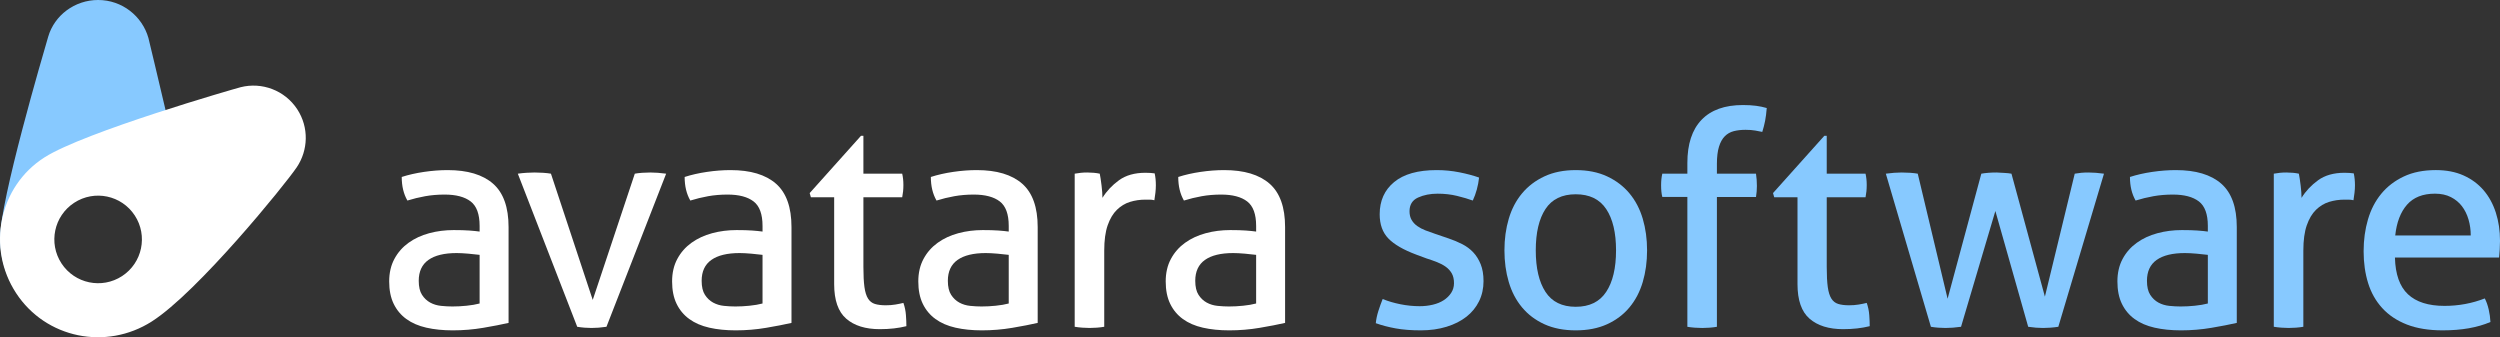
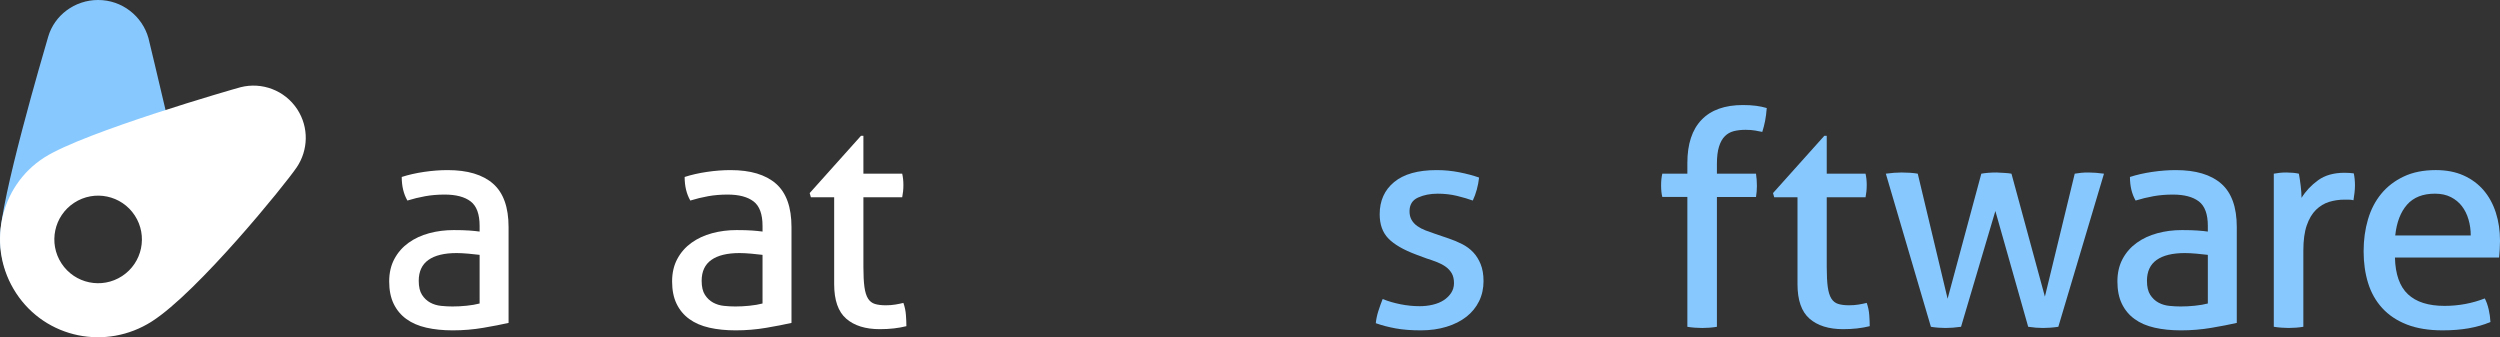
<svg xmlns="http://www.w3.org/2000/svg" xmlns:ns1="http://www.inkscape.org/namespaces/inkscape" xmlns:ns2="http://sodipodi.sourceforge.net/DTD/sodipodi-0.dtd" version="1.1" id="Layer_1" x="0px" y="0px" width="561.263" height="75.714" viewBox="0 0 561.263 75.714" enable-background="new 0 0 909.5 745.5" xml:space="preserve" ns1:version="0.48.5 r10040" ns2:docname="avatara_logo - standard only - transparent.svg">
  <rect x="0" y="0" width="561.263" height="75.714" fill="#333333" stroke="none" />
  <defs id="defs80" />
  <ns2:namedview pagecolor="#ffffff" bordercolor="#666666" borderopacity="1" objecttolerance="10" gridtolerance="10" guidetolerance="10" ns1:pageopacity="0" ns1:pageshadow="2" ns1:window-width="1654" ns1:window-height="1056" id="namedview78" showgrid="false" ns1:zoom="0.88942293" ns1:cx="243.38078" ns1:cy="28.604856" ns1:window-x="0" ns1:window-y="0" ns1:window-maximized="0" ns1:current-layer="Layer_1" fit-margin-top="0" fit-margin-left="0" fit-margin-right="0" fit-margin-bottom="0" />
  <g id="g3000" transform="translate(-159.941,-347.524)">
    <g id="Layer_2">
</g>
    <g transform="translate(-12.72,232.145)" id="g38">
      <path style="fill:#ffffff" ns1:connector-curvature="0" id="path40" d="m 280.338,166.096 c 0,-2.635 -0.67,-4.466 -2.01,-5.493 -1.34,-1.027 -3.283,-1.541 -5.828,-1.541 -1.564,0 -3.027,0.123 -4.389,0.368 -1.363,0.246 -2.691,0.569 -3.986,0.972 -0.85,-1.475 -1.273,-3.238 -1.273,-5.293 1.518,-0.491 3.193,-0.871 5.025,-1.14 1.83,-0.268 3.596,-0.401 5.293,-0.401 4.467,0 7.861,1.017 10.184,3.048 2.322,2.033 3.484,5.283 3.484,9.749 v 21.507 c -1.564,0.358 -3.463,0.727 -5.695,1.105 -2.234,0.379 -4.512,0.569 -6.834,0.569 -2.189,0 -4.166,-0.201 -5.93,-0.603 -1.766,-0.402 -3.26,-1.049 -4.488,-1.943 -1.229,-0.893 -2.178,-2.032 -2.848,-3.417 -0.67,-1.384 -1.006,-3.059 -1.006,-5.024 0,-1.92 0.391,-3.606 1.174,-5.059 0.781,-1.451 1.842,-2.657 3.182,-3.618 1.34,-0.96 2.881,-1.675 4.623,-2.145 1.742,-0.469 3.572,-0.703 5.494,-0.703 1.43,0 2.602,0.033 3.518,0.101 0.914,0.067 1.686,0.146 2.311,0.234 v -1.273 z m 0,6.499 c -0.67,-0.089 -1.518,-0.178 -2.545,-0.268 -1.027,-0.089 -1.898,-0.134 -2.613,-0.134 -2.77,0 -4.881,0.514 -6.332,1.541 -1.451,1.028 -2.178,2.591 -2.178,4.689 0,1.341 0.246,2.391 0.738,3.149 0.49,0.76 1.105,1.34 1.842,1.742 0.736,0.401 1.551,0.647 2.445,0.736 0.893,0.091 1.742,0.135 2.547,0.135 1.027,0 2.088,-0.056 3.182,-0.168 1.094,-0.11 2.066,-0.278 2.914,-0.502 v -10.92 z" />
-       <path style="fill:#ffffff" ns1:connector-curvature="0" id="path42" d="m 288.914,154.371 c 0.625,-0.089 1.273,-0.156 1.943,-0.201 0.67,-0.044 1.273,-0.066 1.809,-0.066 0.58,0 1.217,0.022 1.91,0.066 0.691,0.045 1.283,0.112 1.775,0.201 l 9.381,28.341 9.447,-28.341 c 0.49,-0.089 1.049,-0.156 1.674,-0.201 0.625,-0.044 1.229,-0.066 1.809,-0.066 0.492,0 1.049,0.022 1.676,0.066 0.625,0.045 1.25,0.112 1.877,0.201 l -13.4,34.371 c -0.582,0.089 -1.162,0.156 -1.742,0.201 -0.582,0.044 -1.117,0.066 -1.607,0.066 -0.492,0 -1.018,-0.022 -1.576,-0.066 -0.559,-0.045 -1.105,-0.112 -1.641,-0.201 l -13.335,-34.371 z" />
      <path style="fill:#ffffff" ns1:connector-curvature="0" id="path44" d="m 343.854,166.096 c 0,-2.635 -0.67,-4.466 -2.01,-5.493 -1.34,-1.027 -3.283,-1.541 -5.828,-1.541 -1.564,0 -3.027,0.123 -4.389,0.368 -1.363,0.246 -2.691,0.569 -3.986,0.972 -0.85,-1.475 -1.273,-3.238 -1.273,-5.293 1.518,-0.491 3.193,-0.871 5.025,-1.14 1.83,-0.268 3.596,-0.401 5.293,-0.401 4.467,0 7.861,1.017 10.184,3.048 2.322,2.033 3.484,5.283 3.484,9.749 v 21.507 c -1.564,0.358 -3.463,0.727 -5.695,1.105 -2.234,0.379 -4.512,0.569 -6.834,0.569 -2.189,0 -4.166,-0.201 -5.93,-0.603 -1.766,-0.402 -3.26,-1.049 -4.488,-1.943 -1.229,-0.893 -2.178,-2.032 -2.848,-3.417 -0.67,-1.384 -1.006,-3.059 -1.006,-5.024 0,-1.92 0.391,-3.606 1.174,-5.059 0.781,-1.451 1.842,-2.657 3.182,-3.618 1.34,-0.96 2.881,-1.675 4.623,-2.145 1.742,-0.469 3.572,-0.703 5.494,-0.703 1.43,0 2.602,0.033 3.518,0.101 0.914,0.067 1.686,0.146 2.311,0.234 v -1.273 z m 0,6.499 c -0.67,-0.089 -1.518,-0.178 -2.545,-0.268 -1.027,-0.089 -1.898,-0.134 -2.613,-0.134 -2.77,0 -4.881,0.514 -6.332,1.541 -1.451,1.028 -2.178,2.591 -2.178,4.689 0,1.341 0.246,2.391 0.738,3.149 0.49,0.76 1.105,1.34 1.842,1.742 0.736,0.401 1.551,0.647 2.445,0.736 0.893,0.091 1.742,0.135 2.547,0.135 1.027,0 2.088,-0.056 3.182,-0.168 1.094,-0.11 2.066,-0.278 2.914,-0.502 v -10.92 z" />
      <path style="fill:#ffffff" ns1:connector-curvature="0" id="path46" d="m 359.934,159.664 h -5.225 l -0.27,-0.938 11.525,-12.864 h 0.535 v 8.509 h 8.711 c 0.178,0.76 0.268,1.608 0.268,2.546 0,0.492 -0.023,0.961 -0.066,1.407 -0.045,0.447 -0.113,0.894 -0.201,1.34 H 366.5 v 15.678 c 0,1.876 0.078,3.373 0.234,4.489 0.156,1.117 0.424,1.977 0.805,2.58 0.379,0.603 0.893,1.005 1.541,1.205 0.646,0.201 1.463,0.302 2.445,0.302 0.76,0 1.475,-0.056 2.145,-0.167 0.67,-0.111 1.271,-0.234 1.809,-0.369 0.312,0.895 0.502,1.81 0.568,2.747 0.068,0.938 0.102,1.766 0.102,2.479 -0.895,0.223 -1.832,0.391 -2.814,0.502 -0.982,0.111 -2.033,0.168 -3.148,0.168 -3.217,0 -5.729,-0.781 -7.537,-2.345 -1.811,-1.563 -2.715,-4.154 -2.715,-7.772 v -19.497 z" />
-       <path style="fill:#ffffff" ns1:connector-curvature="0" id="path48" d="m 399.127,166.096 c 0,-2.635 -0.67,-4.466 -2.01,-5.493 -1.34,-1.027 -3.283,-1.541 -5.828,-1.541 -1.564,0 -3.027,0.123 -4.389,0.368 -1.363,0.246 -2.691,0.569 -3.986,0.972 -0.85,-1.475 -1.273,-3.238 -1.273,-5.293 1.518,-0.491 3.193,-0.871 5.025,-1.14 1.83,-0.268 3.596,-0.401 5.293,-0.401 4.467,0 7.861,1.017 10.184,3.048 2.322,2.033 3.484,5.283 3.484,9.749 v 21.507 c -1.564,0.358 -3.463,0.727 -5.695,1.105 -2.234,0.379 -4.512,0.569 -6.834,0.569 -2.189,0 -4.166,-0.201 -5.93,-0.603 -1.766,-0.402 -3.26,-1.049 -4.488,-1.943 -1.229,-0.893 -2.178,-2.032 -2.848,-3.417 -0.67,-1.384 -1.006,-3.059 -1.006,-5.024 0,-1.92 0.391,-3.606 1.174,-5.059 0.781,-1.451 1.842,-2.657 3.182,-3.618 1.34,-0.96 2.881,-1.675 4.623,-2.145 1.742,-0.469 3.572,-0.703 5.494,-0.703 1.43,0 2.602,0.033 3.518,0.101 0.914,0.067 1.686,0.146 2.311,0.234 v -1.273 z m 0,6.499 c -0.67,-0.089 -1.518,-0.178 -2.545,-0.268 -1.027,-0.089 -1.898,-0.134 -2.613,-0.134 -2.77,0 -4.881,0.514 -6.332,1.541 -1.451,1.028 -2.178,2.591 -2.178,4.689 0,1.341 0.246,2.391 0.738,3.149 0.49,0.76 1.105,1.34 1.842,1.742 0.736,0.401 1.551,0.647 2.445,0.736 0.893,0.091 1.742,0.135 2.547,0.135 1.027,0 2.088,-0.056 3.182,-0.168 1.094,-0.11 2.066,-0.278 2.914,-0.502 v -10.92 z" />
-       <path style="fill:#ffffff" ns1:connector-curvature="0" id="path50" d="m 413.936,154.371 c 0.49,-0.089 0.959,-0.156 1.406,-0.201 0.445,-0.044 0.914,-0.066 1.406,-0.066 0.492,0 0.982,0.022 1.475,0.066 0.49,0.045 0.938,0.112 1.34,0.201 0.135,0.67 0.268,1.553 0.402,2.646 0.135,1.095 0.201,2.021 0.201,2.78 0.938,-1.518 2.178,-2.836 3.719,-3.953 1.541,-1.115 3.518,-1.675 5.93,-1.675 0.355,0 0.725,0.012 1.105,0.034 0.379,0.022 0.703,0.056 0.971,0.1 0.09,0.402 0.156,0.827 0.201,1.273 0.043,0.447 0.066,0.916 0.066,1.407 0,0.536 -0.033,1.095 -0.1,1.675 -0.068,0.581 -0.146,1.139 -0.234,1.675 -0.359,-0.089 -0.727,-0.134 -1.105,-0.134 -0.381,0 -0.682,0 -0.904,0 -1.207,0 -2.357,0.168 -3.451,0.503 -1.096,0.335 -2.076,0.927 -2.947,1.775 -0.871,0.848 -1.564,2.01 -2.078,3.483 -0.514,1.475 -0.77,3.373 -0.77,5.695 v 17.085 c -0.492,0.089 -1.039,0.156 -1.643,0.201 -0.604,0.044 -1.15,0.066 -1.641,0.066 -0.492,0 -1.039,-0.022 -1.643,-0.066 -0.602,-0.045 -1.172,-0.112 -1.707,-0.201 v -34.369 z" />
-       <path style="fill:#ffffff" ns1:connector-curvature="0" id="path52" d="m 454.67,166.096 c 0,-2.635 -0.67,-4.466 -2.01,-5.493 -1.34,-1.027 -3.283,-1.541 -5.828,-1.541 -1.564,0 -3.027,0.123 -4.389,0.368 -1.363,0.246 -2.691,0.569 -3.986,0.972 -0.85,-1.475 -1.273,-3.238 -1.273,-5.293 1.518,-0.491 3.193,-0.871 5.025,-1.14 1.83,-0.268 3.596,-0.401 5.293,-0.401 4.467,0 7.861,1.017 10.184,3.048 2.322,2.033 3.484,5.283 3.484,9.749 v 21.507 c -1.564,0.358 -3.463,0.727 -5.695,1.105 -2.234,0.379 -4.512,0.569 -6.834,0.569 -2.189,0 -4.166,-0.201 -5.93,-0.603 -1.766,-0.402 -3.26,-1.049 -4.488,-1.943 -1.229,-0.893 -2.178,-2.032 -2.848,-3.417 -0.67,-1.384 -1.006,-3.059 -1.006,-5.024 0,-1.92 0.391,-3.606 1.174,-5.059 0.781,-1.451 1.842,-2.657 3.182,-3.618 1.34,-0.96 2.881,-1.675 4.623,-2.145 1.742,-0.469 3.572,-0.703 5.494,-0.703 1.43,0 2.602,0.033 3.518,0.101 0.914,0.067 1.686,0.146 2.311,0.234 v -1.273 z m 0,6.499 c -0.67,-0.089 -1.518,-0.178 -2.545,-0.268 -1.027,-0.089 -1.898,-0.134 -2.613,-0.134 -2.77,0 -4.881,0.514 -6.332,1.541 -1.451,1.028 -2.178,2.591 -2.178,4.689 0,1.341 0.246,2.391 0.738,3.149 0.49,0.76 1.105,1.34 1.842,1.742 0.736,0.401 1.551,0.647 2.445,0.736 0.893,0.091 1.742,0.135 2.547,0.135 1.027,0 2.088,-0.056 3.182,-0.168 1.094,-0.11 2.066,-0.278 2.914,-0.502 v -10.92 z" />
      <path style="fill:#87c9ff" ns1:connector-curvature="0" id="path54" d="m 483.078,182.511 c 1.207,0.492 2.535,0.883 3.986,1.173 1.451,0.291 2.893,0.436 4.322,0.436 1.027,0 2.01,-0.111 2.947,-0.335 0.939,-0.223 1.754,-0.558 2.447,-1.005 0.691,-0.446 1.248,-0.993 1.674,-1.642 0.424,-0.647 0.637,-1.373 0.637,-2.178 0,-0.893 -0.168,-1.63 -0.502,-2.211 -0.336,-0.58 -0.783,-1.072 -1.34,-1.474 -0.561,-0.402 -1.207,-0.748 -1.943,-1.039 -0.738,-0.29 -1.531,-0.569 -2.379,-0.837 l -2.346,-0.871 c -2.857,-1.072 -4.936,-2.278 -6.23,-3.618 -1.294,-1.34 -1.943,-3.149 -1.943,-5.427 0,-3.037 1.084,-5.449 3.25,-7.236 2.166,-1.786 5.348,-2.68 9.547,-2.68 1.742,0 3.451,0.167 5.127,0.502 1.674,0.335 3.137,0.727 4.389,1.173 -0.092,0.894 -0.258,1.787 -0.504,2.68 -0.246,0.895 -0.547,1.721 -0.904,2.479 -0.982,-0.357 -2.154,-0.704 -3.518,-1.039 -1.364,-0.335 -2.824,-0.502 -4.389,-0.502 -1.652,0 -3.115,0.291 -4.389,0.871 -1.271,0.581 -1.908,1.607 -1.908,3.082 0,0.76 0.156,1.406 0.469,1.942 0.313,0.536 0.736,0.995 1.273,1.374 0.535,0.38 1.148,0.703 1.842,0.972 0.691,0.268 1.439,0.535 2.244,0.804 l 2.949,1.005 c 1.07,0.358 2.086,0.782 3.047,1.273 0.961,0.491 1.787,1.105 2.48,1.842 0.691,0.737 1.25,1.631 1.674,2.681 0.424,1.05 0.637,2.312 0.637,3.785 0,1.653 -0.334,3.16 -1.004,4.522 -0.672,1.363 -1.621,2.524 -2.848,3.484 -1.23,0.961 -2.715,1.708 -4.457,2.244 -1.742,0.536 -3.662,0.804 -5.762,0.804 -2.143,0 -4.02,-0.146 -5.627,-0.436 -1.609,-0.291 -3.105,-0.68 -4.49,-1.172 0.09,-0.894 0.279,-1.798 0.57,-2.714 0.29,-0.913 0.615,-1.818 0.972,-2.712 z" />
-       <path style="fill:#87c9ff" ns1:connector-curvature="0" id="path56" d="m 526.426,189.546 c -2.68,0 -5.023,-0.458 -7.035,-1.373 -2.01,-0.915 -3.684,-2.178 -5.023,-3.786 -1.34,-1.607 -2.336,-3.506 -2.982,-5.694 -0.648,-2.188 -0.971,-4.557 -0.971,-7.103 0,-2.546 0.322,-4.913 0.971,-7.102 0.646,-2.188 1.643,-4.087 2.982,-5.695 1.34,-1.607 3.014,-2.881 5.023,-3.818 2.012,-0.938 4.355,-1.407 7.035,-1.407 2.68,0 5.025,0.469 7.035,1.407 2.01,0.938 3.686,2.211 5.025,3.818 1.34,1.608 2.334,3.507 2.982,5.695 0.646,2.188 0.971,4.556 0.971,7.102 0,2.546 -0.324,4.914 -0.971,7.103 -0.648,2.188 -1.643,4.087 -2.982,5.694 -1.34,1.608 -3.016,2.871 -5.025,3.786 -2.009,0.915 -4.356,1.373 -7.035,1.373 z m 0,-5.293 c 3.082,0 5.361,-1.115 6.834,-3.35 1.475,-2.233 2.211,-5.337 2.211,-9.313 0,-3.975 -0.736,-7.068 -2.211,-9.279 -1.473,-2.211 -3.752,-3.316 -6.834,-3.316 -3.082,0 -5.35,1.105 -6.801,3.316 -1.451,2.211 -2.176,5.305 -2.176,9.279 0,3.977 0.725,7.08 2.176,9.313 1.451,2.235 3.719,3.35 6.801,3.35 z" />
      <path style="fill:#87c9ff" ns1:connector-curvature="0" id="path58" d="m 551.484,159.598 h -5.627 c -0.18,-0.715 -0.27,-1.585 -0.27,-2.613 0,-0.982 0.09,-1.854 0.27,-2.613 h 5.627 v -2.412 c 0,-4.243 1.061,-7.471 3.184,-9.682 2.121,-2.211 5.213,-3.316 9.279,-3.316 1.115,0 2.098,0.057 2.947,0.168 0.848,0.111 1.652,0.279 2.412,0.502 -0.09,1.117 -0.213,2.077 -0.369,2.881 -0.156,0.805 -0.367,1.632 -0.635,2.479 -0.447,-0.089 -0.973,-0.189 -1.576,-0.302 -0.602,-0.11 -1.328,-0.167 -2.178,-0.167 -0.982,0 -1.865,0.101 -2.646,0.301 -0.781,0.201 -1.451,0.581 -2.01,1.14 -0.559,0.559 -0.994,1.34 -1.307,2.345 -0.313,1.005 -0.469,2.29 -0.469,3.853 v 2.211 h 8.777 c 0.135,0.895 0.201,1.81 0.201,2.747 0,0.849 -0.066,1.675 -0.201,2.479 h -8.777 v 29.145 c -0.492,0.089 -1.037,0.156 -1.641,0.201 -0.604,0.044 -1.15,0.066 -1.643,0.066 -0.493,0 -1.049,-0.022 -1.674,-0.066 -0.627,-0.045 -1.184,-0.112 -1.676,-0.201 v -29.146 z" />
      <path style="fill:#87c9ff" ns1:connector-curvature="0" id="path60" d="m 576.207,159.664 h -5.225 l -0.27,-0.938 11.525,-12.864 h 0.535 v 8.509 h 8.711 c 0.178,0.76 0.268,1.608 0.268,2.546 0,0.492 -0.023,0.961 -0.066,1.407 -0.045,0.447 -0.113,0.894 -0.201,1.34 h -8.711 v 15.678 c 0,1.876 0.078,3.373 0.234,4.489 0.156,1.117 0.424,1.977 0.805,2.58 0.379,0.603 0.893,1.005 1.541,1.205 0.646,0.201 1.463,0.302 2.445,0.302 0.76,0 1.475,-0.056 2.145,-0.167 0.67,-0.111 1.271,-0.234 1.809,-0.369 0.312,0.895 0.502,1.81 0.568,2.747 0.068,0.938 0.102,1.766 0.102,2.479 -0.895,0.223 -1.832,0.391 -2.814,0.502 -0.982,0.111 -2.033,0.168 -3.148,0.168 -3.217,0 -5.729,-0.781 -7.537,-2.345 -1.811,-1.563 -2.715,-4.154 -2.715,-7.772 v -19.497 z" />
      <path style="fill:#87c9ff" ns1:connector-curvature="0" id="path62" d="m 596.039,154.371 c 0.625,-0.089 1.25,-0.156 1.875,-0.201 0.625,-0.044 1.184,-0.066 1.676,-0.066 0.625,0 1.262,0.022 1.91,0.066 0.646,0.045 1.217,0.112 1.707,0.201 l 6.701,28.073 7.57,-28.073 c 0.492,-0.089 1.027,-0.156 1.609,-0.201 0.578,-0.044 1.182,-0.066 1.809,-0.066 0.713,0.045 1.328,0.078 1.842,0.101 0.514,0.023 1.016,0.078 1.508,0.167 l 7.504,27.604 6.699,-27.604 c 0.492,-0.089 0.982,-0.156 1.475,-0.201 0.49,-0.044 1.027,-0.066 1.607,-0.066 0.492,0 1.039,0.022 1.643,0.066 0.604,0.045 1.217,0.112 1.842,0.201 l -10.25,34.371 c -0.582,0.089 -1.174,0.156 -1.775,0.201 -0.604,0.044 -1.15,0.066 -1.643,0.066 -0.493,0 -1.027,-0.022 -1.607,-0.066 -0.582,-0.045 -1.162,-0.112 -1.742,-0.201 l -7.369,-25.996 -7.705,25.996 c -0.627,0.089 -1.24,0.156 -1.844,0.201 -0.604,0.044 -1.15,0.066 -1.641,0.066 -0.492,0 -1.039,-0.022 -1.643,-0.066 -0.602,-0.045 -1.15,-0.112 -1.641,-0.201 l -10.117,-34.372 z" />
      <path style="fill:#87c9ff" ns1:connector-curvature="0" id="path64" d="m 668.332,166.096 c 0,-2.635 -0.67,-4.466 -2.01,-5.493 -1.34,-1.027 -3.283,-1.541 -5.83,-1.541 -1.562,0 -3.025,0.123 -4.389,0.368 -1.361,0.246 -2.691,0.569 -3.986,0.972 -0.848,-1.475 -1.271,-3.238 -1.271,-5.293 1.518,-0.491 3.191,-0.871 5.023,-1.14 1.832,-0.268 3.596,-0.401 5.293,-0.401 4.467,0 7.861,1.017 10.186,3.048 2.32,2.033 3.482,5.283 3.482,9.749 v 21.507 c -1.562,0.358 -3.461,0.727 -5.693,1.105 -2.234,0.379 -4.514,0.569 -6.834,0.569 -2.189,0 -4.166,-0.201 -5.93,-0.603 -1.766,-0.402 -3.262,-1.049 -4.49,-1.943 -1.229,-0.893 -2.178,-2.032 -2.848,-3.417 -0.67,-1.384 -1.004,-3.059 -1.004,-5.024 0,-1.92 0.391,-3.606 1.172,-5.059 0.781,-1.451 1.844,-2.657 3.184,-3.618 1.34,-0.96 2.881,-1.675 4.623,-2.145 1.74,-0.469 3.572,-0.703 5.494,-0.703 1.428,0 2.6,0.033 3.516,0.101 0.916,0.068 1.686,0.146 2.312,0.234 v -1.273 z m 0,6.499 c -0.67,-0.089 -1.52,-0.178 -2.547,-0.268 -1.027,-0.089 -1.898,-0.134 -2.611,-0.134 -2.771,0 -4.881,0.514 -6.332,1.541 -1.453,1.028 -2.178,2.591 -2.178,4.689 0,1.341 0.244,2.391 0.736,3.149 0.492,0.76 1.105,1.34 1.844,1.742 0.736,0.401 1.551,0.647 2.445,0.736 0.893,0.091 1.742,0.135 2.545,0.135 1.027,0 2.088,-0.056 3.184,-0.168 1.094,-0.11 2.064,-0.278 2.914,-0.502 v -10.92 z" />
      <path style="fill:#87c9ff" ns1:connector-curvature="0" id="path66" d="m 683.139,154.371 c 0.49,-0.089 0.961,-0.156 1.406,-0.201 0.447,-0.044 0.916,-0.066 1.408,-0.066 0.49,0 0.982,0.022 1.475,0.066 0.49,0.045 0.938,0.112 1.34,0.201 0.133,0.67 0.268,1.553 0.4,2.646 0.135,1.095 0.201,2.021 0.201,2.78 0.939,-1.518 2.178,-2.836 3.719,-3.953 1.541,-1.115 3.518,-1.675 5.93,-1.675 0.357,0 0.727,0.012 1.105,0.034 0.378,0.022 0.703,0.056 0.973,0.1 0.088,0.402 0.154,0.827 0.199,1.273 0.045,0.447 0.068,0.916 0.068,1.407 0,0.536 -0.033,1.095 -0.102,1.675 -0.066,0.581 -0.145,1.139 -0.234,1.675 -0.357,-0.089 -0.727,-0.134 -1.105,-0.134 -0.378,0 -0.682,0 -0.904,0 -1.205,0 -2.355,0.168 -3.451,0.503 -1.094,0.335 -2.076,0.927 -2.947,1.775 -0.871,0.848 -1.564,2.01 -2.076,3.483 -0.516,1.475 -0.771,3.373 -0.771,5.695 v 17.085 c -0.492,0.089 -1.039,0.156 -1.641,0.201 -0.604,0.044 -1.15,0.066 -1.643,0.066 -0.493,0 -1.037,-0.022 -1.641,-0.066 -0.604,-0.045 -1.172,-0.112 -1.709,-0.201 v -34.369 z" />
      <path style="fill:#87c9ff" ns1:connector-curvature="0" id="path68" d="m 710.34,173.198 c 0.09,3.752 1.061,6.499 2.914,8.241 1.853,1.742 4.59,2.612 8.209,2.612 3.17,0 6.186,-0.558 9.045,-1.675 0.355,0.67 0.646,1.485 0.871,2.445 0.223,0.962 0.355,1.91 0.4,2.848 -1.473,0.626 -3.094,1.095 -4.857,1.407 -1.764,0.312 -3.719,0.469 -5.861,0.469 -3.127,0 -5.807,-0.436 -8.041,-1.307 -2.234,-0.87 -4.076,-2.099 -5.527,-3.685 -1.451,-1.585 -2.512,-3.461 -3.182,-5.628 -0.67,-2.166 -1.006,-4.545 -1.006,-7.136 0,-2.546 0.324,-4.925 0.973,-7.136 0.646,-2.211 1.641,-4.131 2.98,-5.762 1.34,-1.63 3.025,-2.925 5.059,-3.886 2.031,-0.96 4.432,-1.44 7.203,-1.44 2.367,0 4.443,0.401 6.23,1.206 1.785,0.804 3.283,1.909 4.488,3.316 1.207,1.407 2.121,3.082 2.748,5.024 0.625,1.943 0.938,4.054 0.938,6.332 0,0.626 -0.023,1.284 -0.066,1.977 -0.045,0.692 -0.09,1.284 -0.135,1.775 H 710.34 z m 17.017,-4.958 c 0,-1.25 -0.166,-2.445 -0.502,-3.585 -0.336,-1.139 -0.826,-2.132 -1.475,-2.981 -0.646,-0.848 -1.473,-1.529 -2.479,-2.043 -1.004,-0.513 -2.201,-0.771 -3.584,-0.771 -2.725,0 -4.814,0.827 -6.266,2.479 -1.451,1.653 -2.334,3.953 -2.646,6.901 h 16.952 z" />
    </g>
    <path style="fill:#87c9ff" ns1:connector-curvature="0" id="path74" d="m 201.458,390.705 c 0,0 -7.906,-33.637 -8.197,-34.658 -1.397,-4.92 -5.923,-8.523 -11.292,-8.523 -5.267,0 -9.811,3.442 -11.21,8.247 -1.163,3.991 -10.798,36.737 -10.798,45.159 0,12.154 9.853,22.008 22.008,22.008 12.155,0 22.009,-9.854 22.009,-22.008 -0.001,-3.693 -0.915,-7.17 -2.52,-10.225 z m -19.489,21.49 c -5.429,0 -11.043,-5.488 -11.043,-10.917 0,-5.43 5.614,-10.833 11.043,-10.833 5.429,0 11.208,4.737 11.208,10.167 -10e-4,5.429 -5.779,11.583 -11.208,11.583 z" />
    <path style="fill:#ffffff" ns1:connector-curvature="0" id="path76" d="m 226.563,385.08 c 2.57,-3.807 2.783,-8.934 0.115,-13.019 -2.814,-4.304 -7.973,-6.152 -12.693,-4.964 -1.23,0.31 -35.101,10.057 -44.053,15.758 -10.252,6.528 -13.033,20.288 -6.383,30.463 6.65,10.175 20.215,12.918 30.463,6.382 10.33,-6.589 29.914,-30.714 32.551,-34.62 z m -52.82,21.576 c -2.97,-4.546 -1.693,-10.637 2.852,-13.607 4.545,-2.97 10.637,-1.693 13.605,2.852 2.971,4.545 1.694,10.636 -2.85,13.606 -4.545,2.97 -10.636,1.693 -13.607,-2.851 z" />
  </g>
</svg>